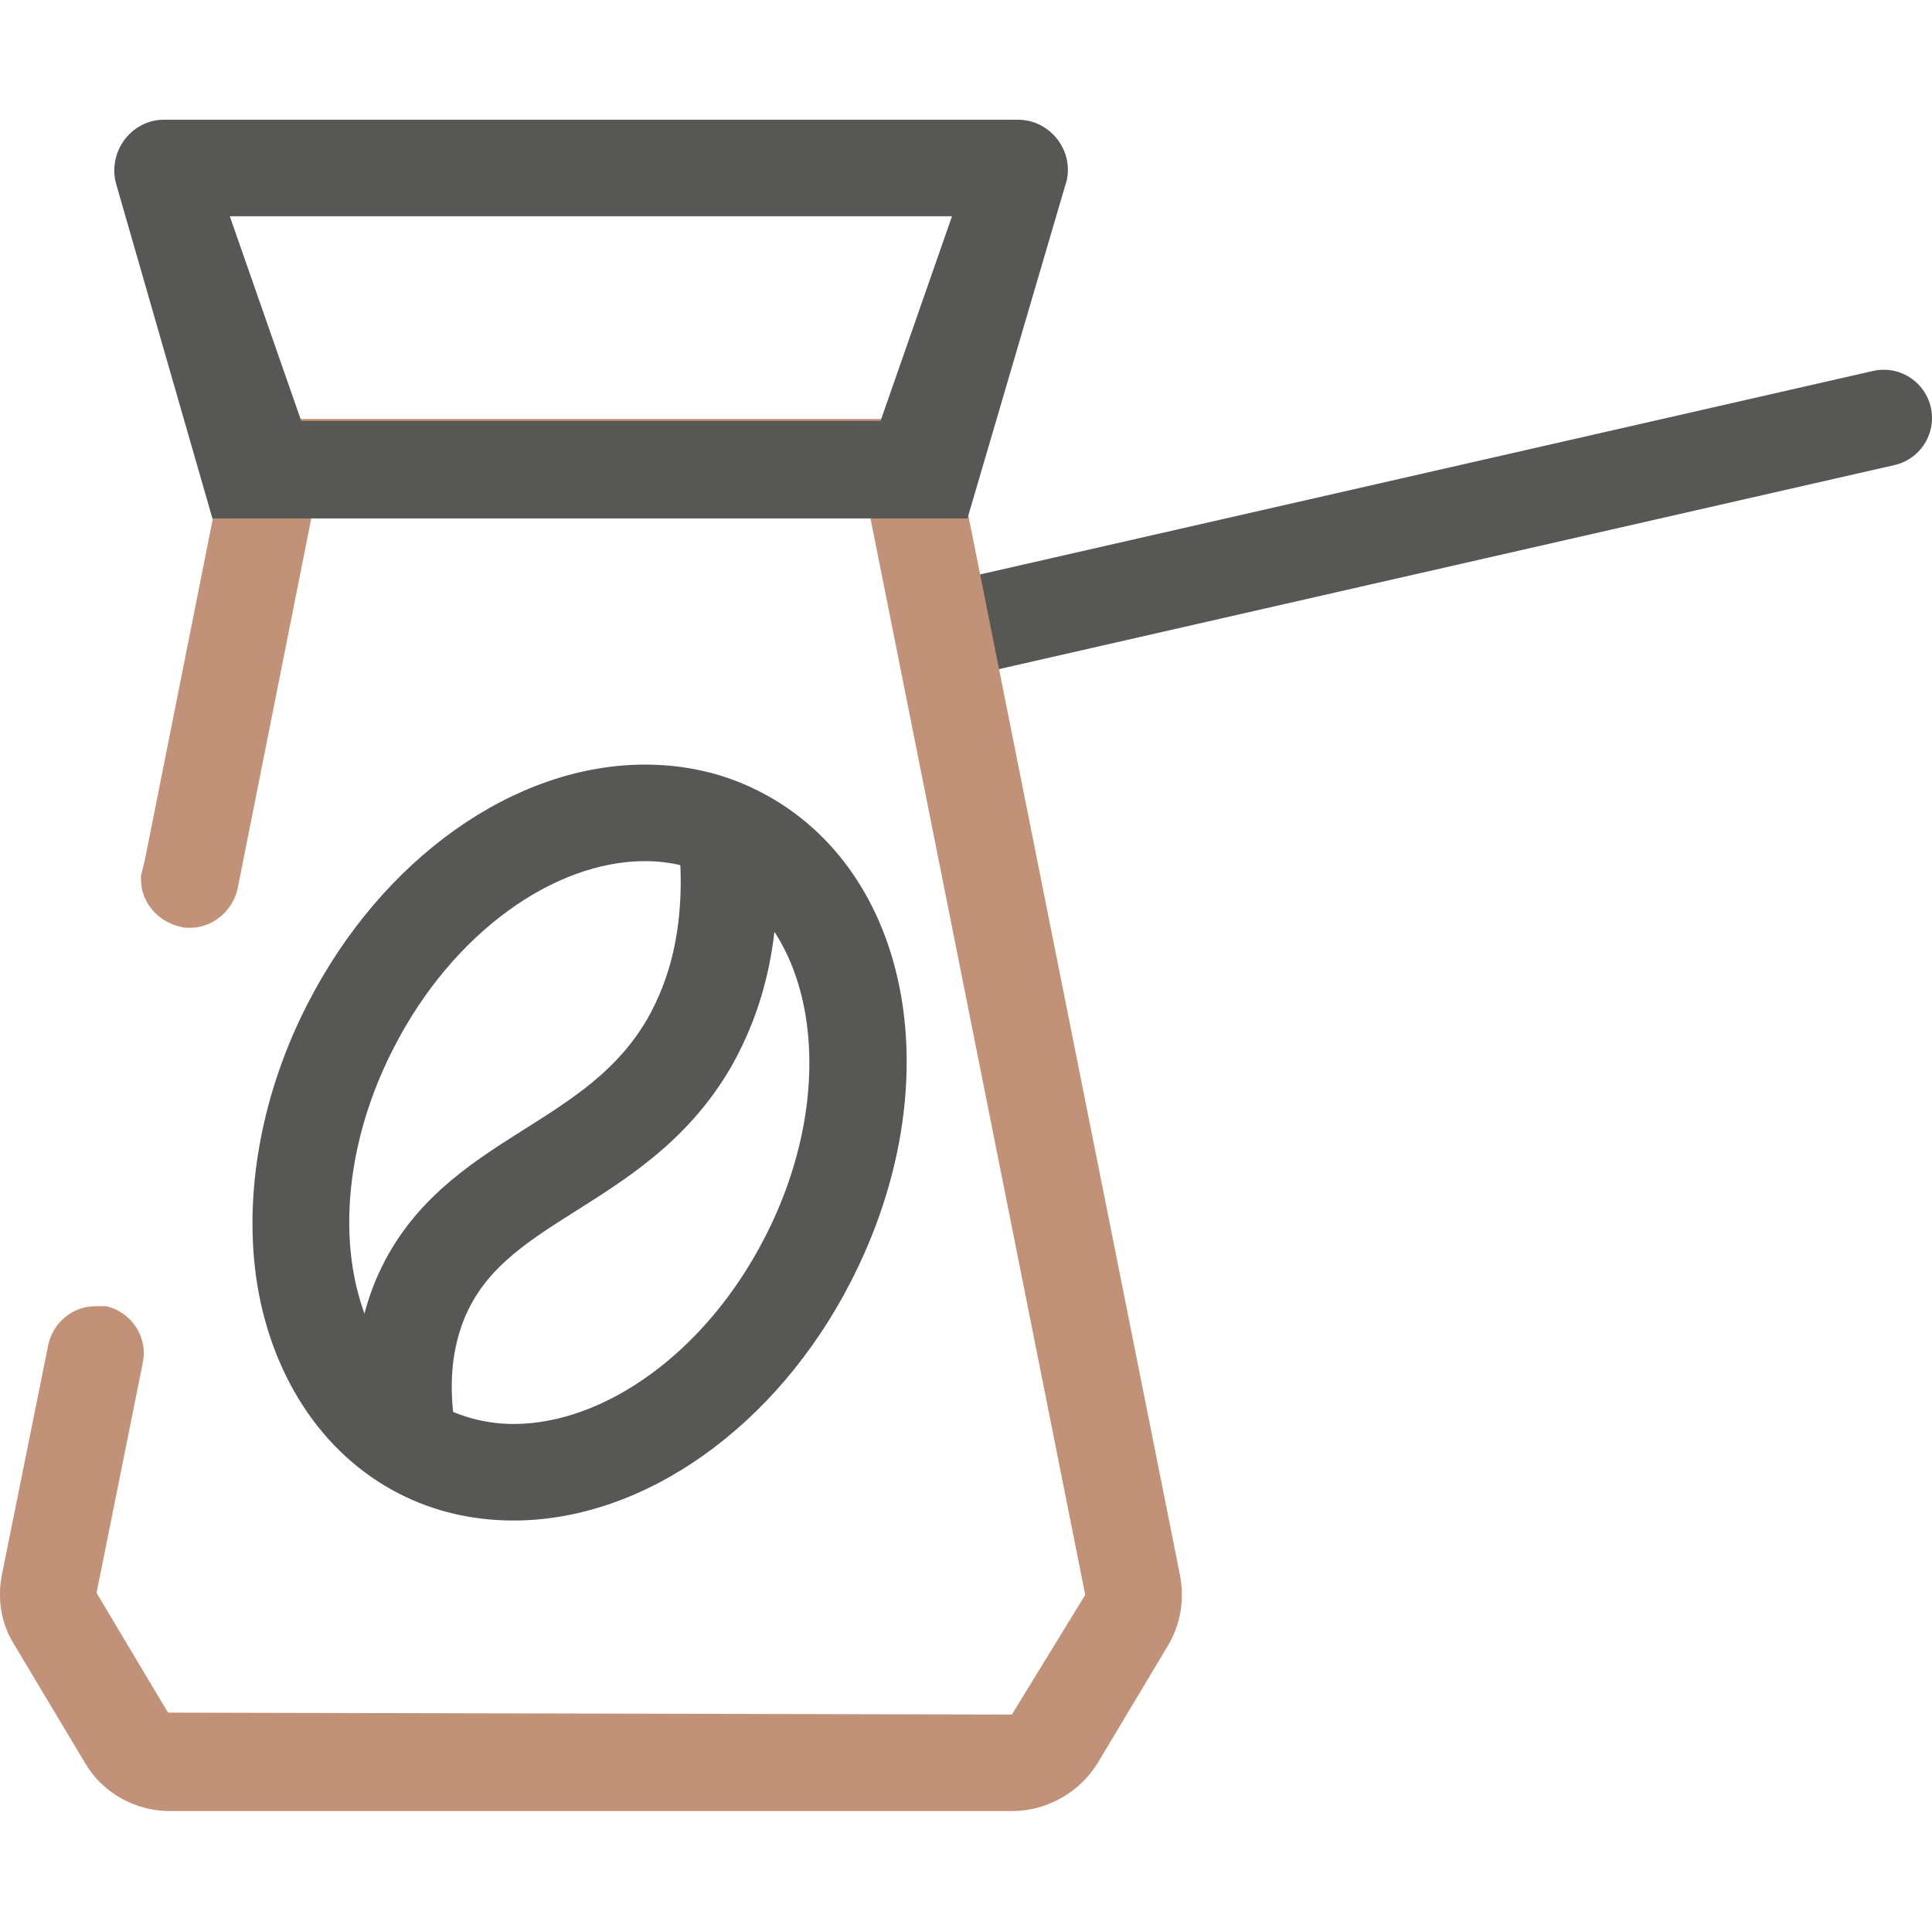
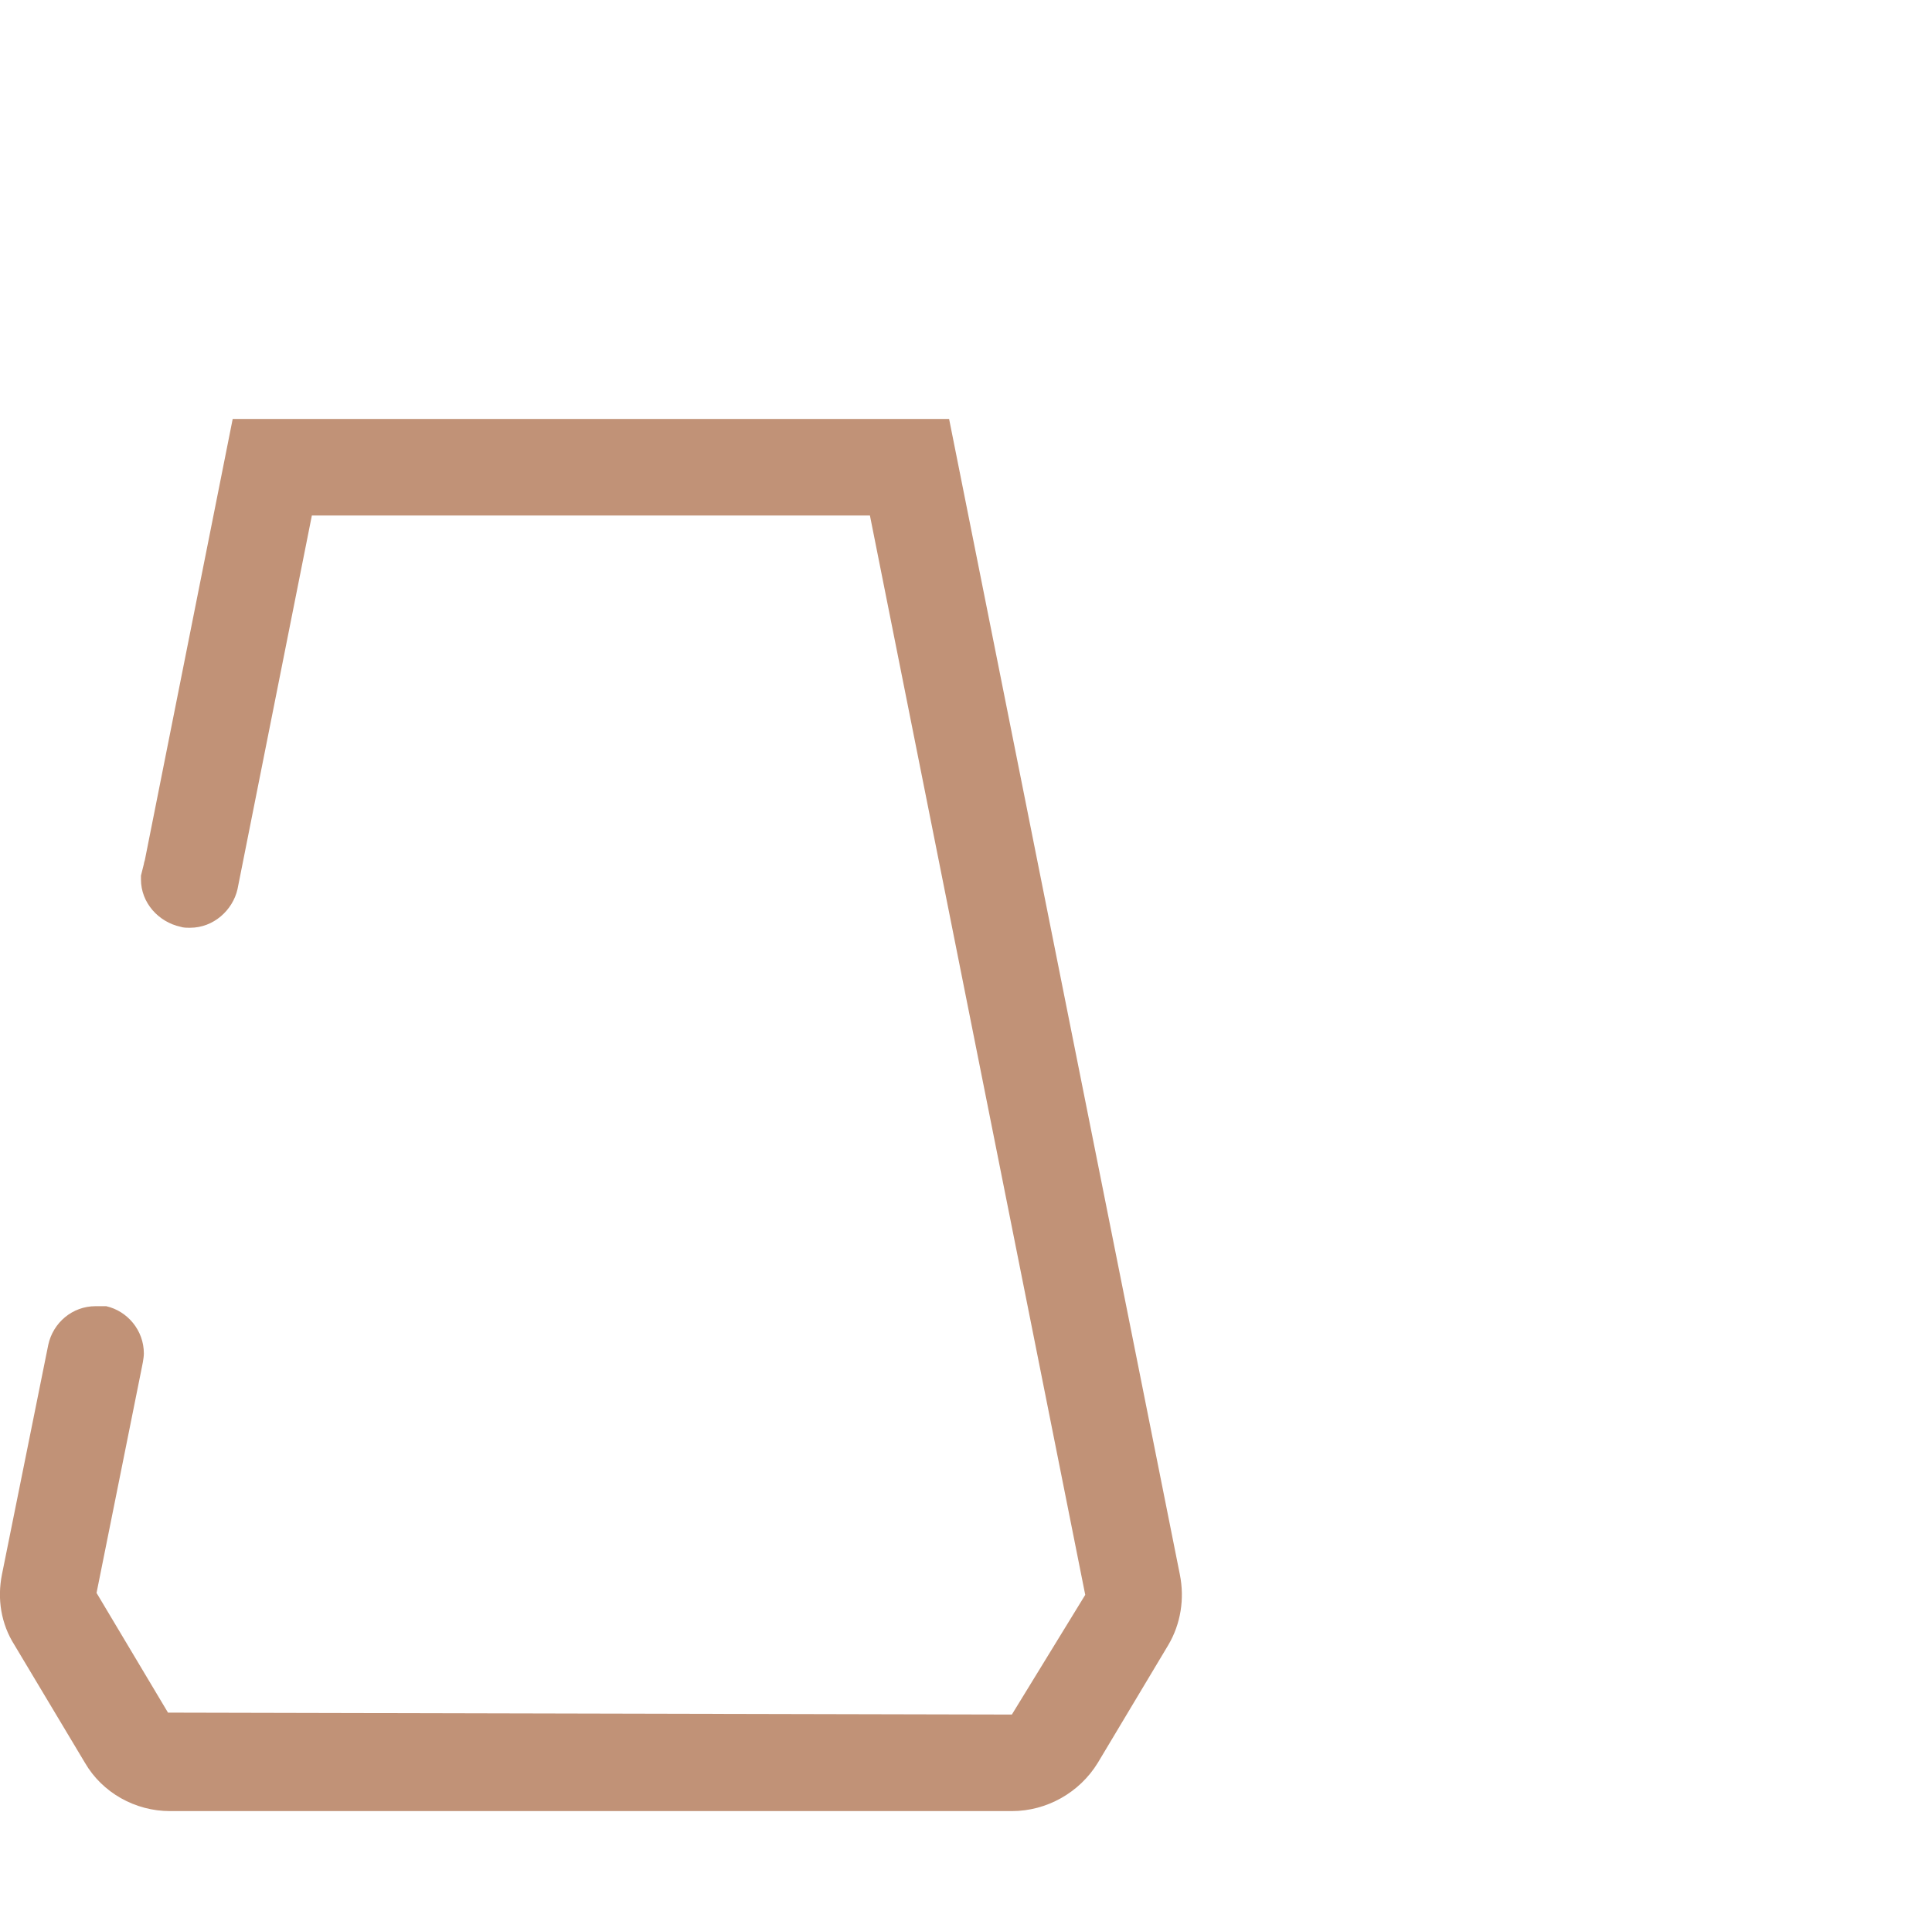
<svg xmlns="http://www.w3.org/2000/svg" id="Layer_2" data-name="Layer 2" viewBox="0 0 20.01 20">
  <defs>
    <style>
      .cls-1 {
        fill: #c19277;
      }

      .cls-1, .cls-2, .cls-3 {
        stroke-width: 0px;
      }

      .cls-4 {
        stroke-linecap: round;
      }

      .cls-4, .cls-2, .cls-5 {
        fill: none;
      }

      .cls-4, .cls-5 {
        stroke: #575756;
        stroke-miterlimit: 10;
      }

      .cls-3 {
        fill: #575756;
      }
    </style>
  </defs>
  <g id="Variations">
    <g id="Turkish_Coffee" data-name="Turkish Coffee">
-       <line class="cls-4" x1="9.9" y1="6.52" x2="19.51" y2="4.33" />
      <path class="cls-1" d="m12.22,16.31l-2.39-11.97H2.41l-.91,4.57s-.01.03-.01.04l-.03.12v.04c0,.24.18.44.41.49.03.01.06.01.1.01.24,0,.44-.18.49-.4l.77-3.87h5.78l2.23,11.18-.76,1.24-8.74-.02-.74-1.24.47-2.34s.02-.09.02-.14c0-.24-.17-.44-.39-.49h-.02s-.06,0-.09,0c-.24,0-.44.17-.49.4L.02,16.31c-.05.25-.01.51.13.73l.73,1.22c.18.31.52.5.88.5h8.72c.36,0,.7-.19.89-.5l.73-1.22c.13-.22.17-.48.12-.73Z" />
-       <path class="cls-3" d="m9.86,2.24l-.74,2.12H3.12l-.74-2.12h7.48m.68-1H1.7c-.35,0-.6.35-.49.69l.99,3.44h7.82l1.01-3.44c.12-.33-.13-.69-.49-.69h0Z" />
      <g>
-         <path class="cls-3" d="m6.68,8.92c.26,0,.5.06.73.17,1.06.55,1.29,2.22.51,3.73-.61,1.19-1.66,1.93-2.6,1.93-.26,0-.5-.06-.73-.17-1.06-.55-1.29-2.22-.51-3.73.61-1.19,1.66-1.93,2.6-1.93m0-1h0c-1.35,0-2.72.97-3.49,2.47-.47.91-.66,1.92-.54,2.82.14,1.02.68,1.85,1.48,2.26.37.19.77.28,1.19.28,1.35,0,2.72-.97,3.49-2.47,1.05-2.04.64-4.27-.94-5.08-.37-.19-.77-.28-1.19-.28h0Z" />
-         <path class="cls-5" d="m7.51,8.51c.14,1.12-.11,1.83-.37,2.29-.77,1.33-2.25,1.37-2.79,2.66-.25.61-.18,1.22-.08,1.65" />
-       </g>
+         </g>
      <rect class="cls-2" x="0" width="20" height="20" />
    </g>
  </g>
</svg>